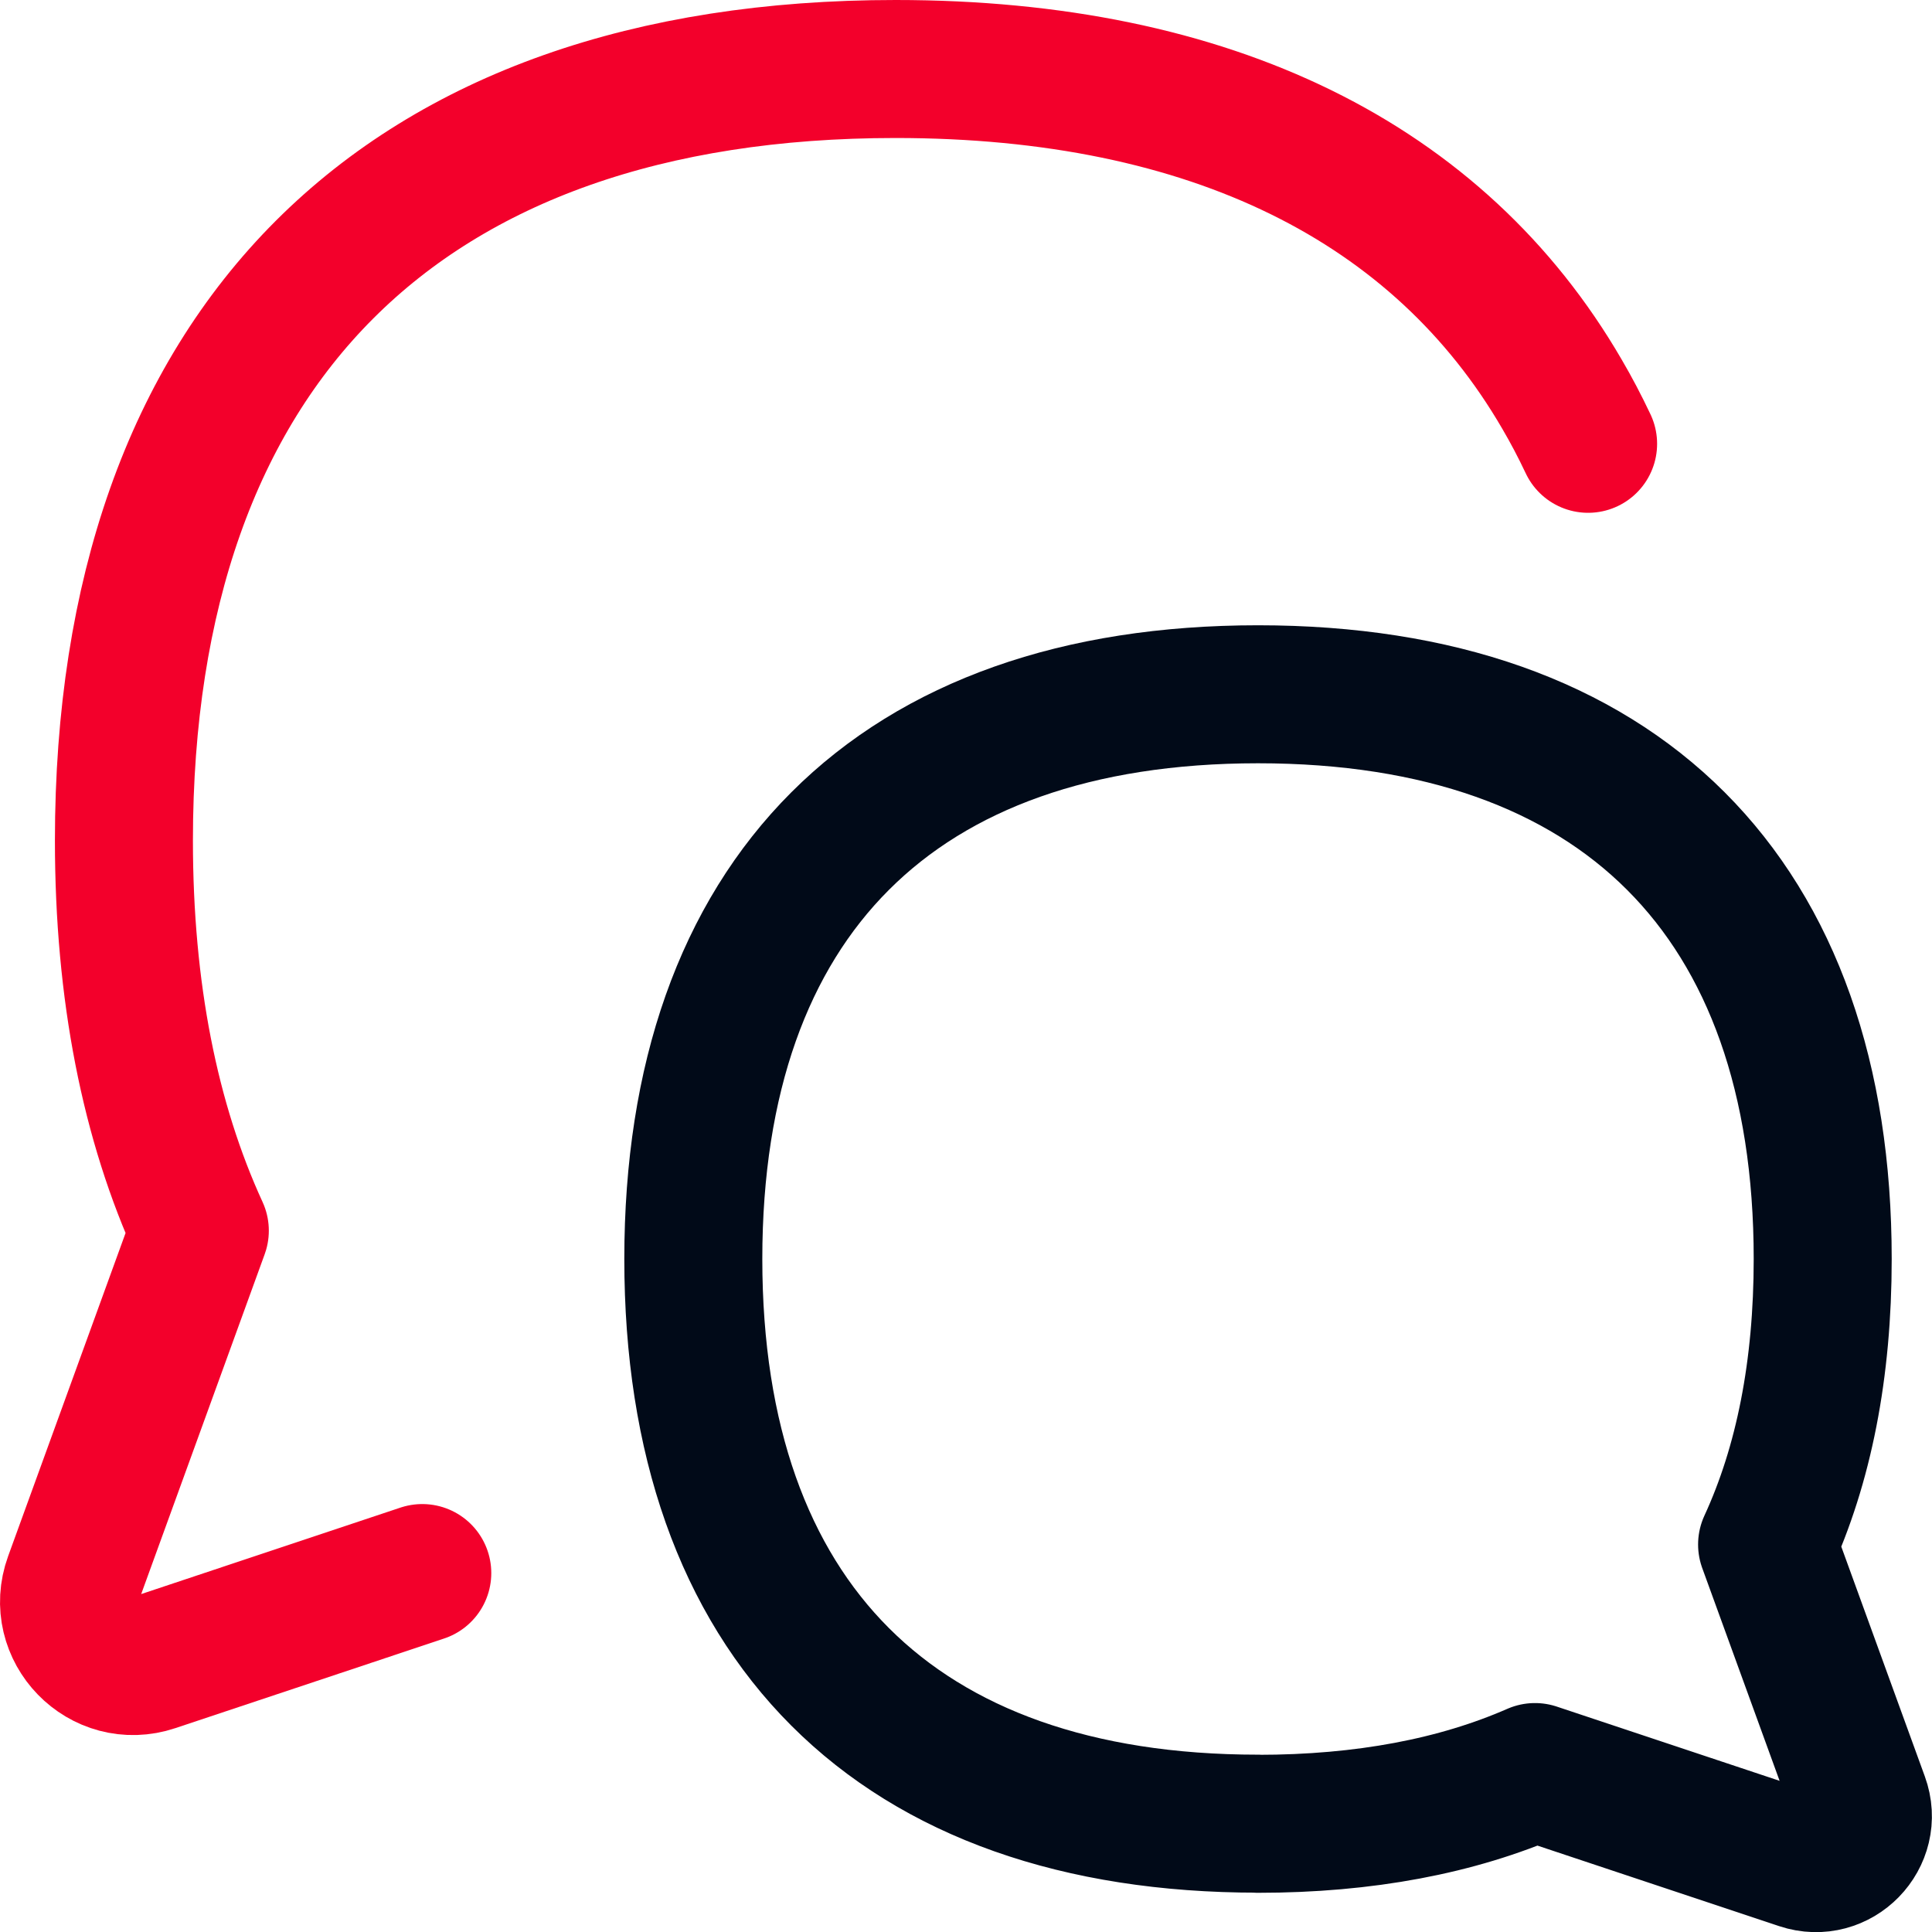
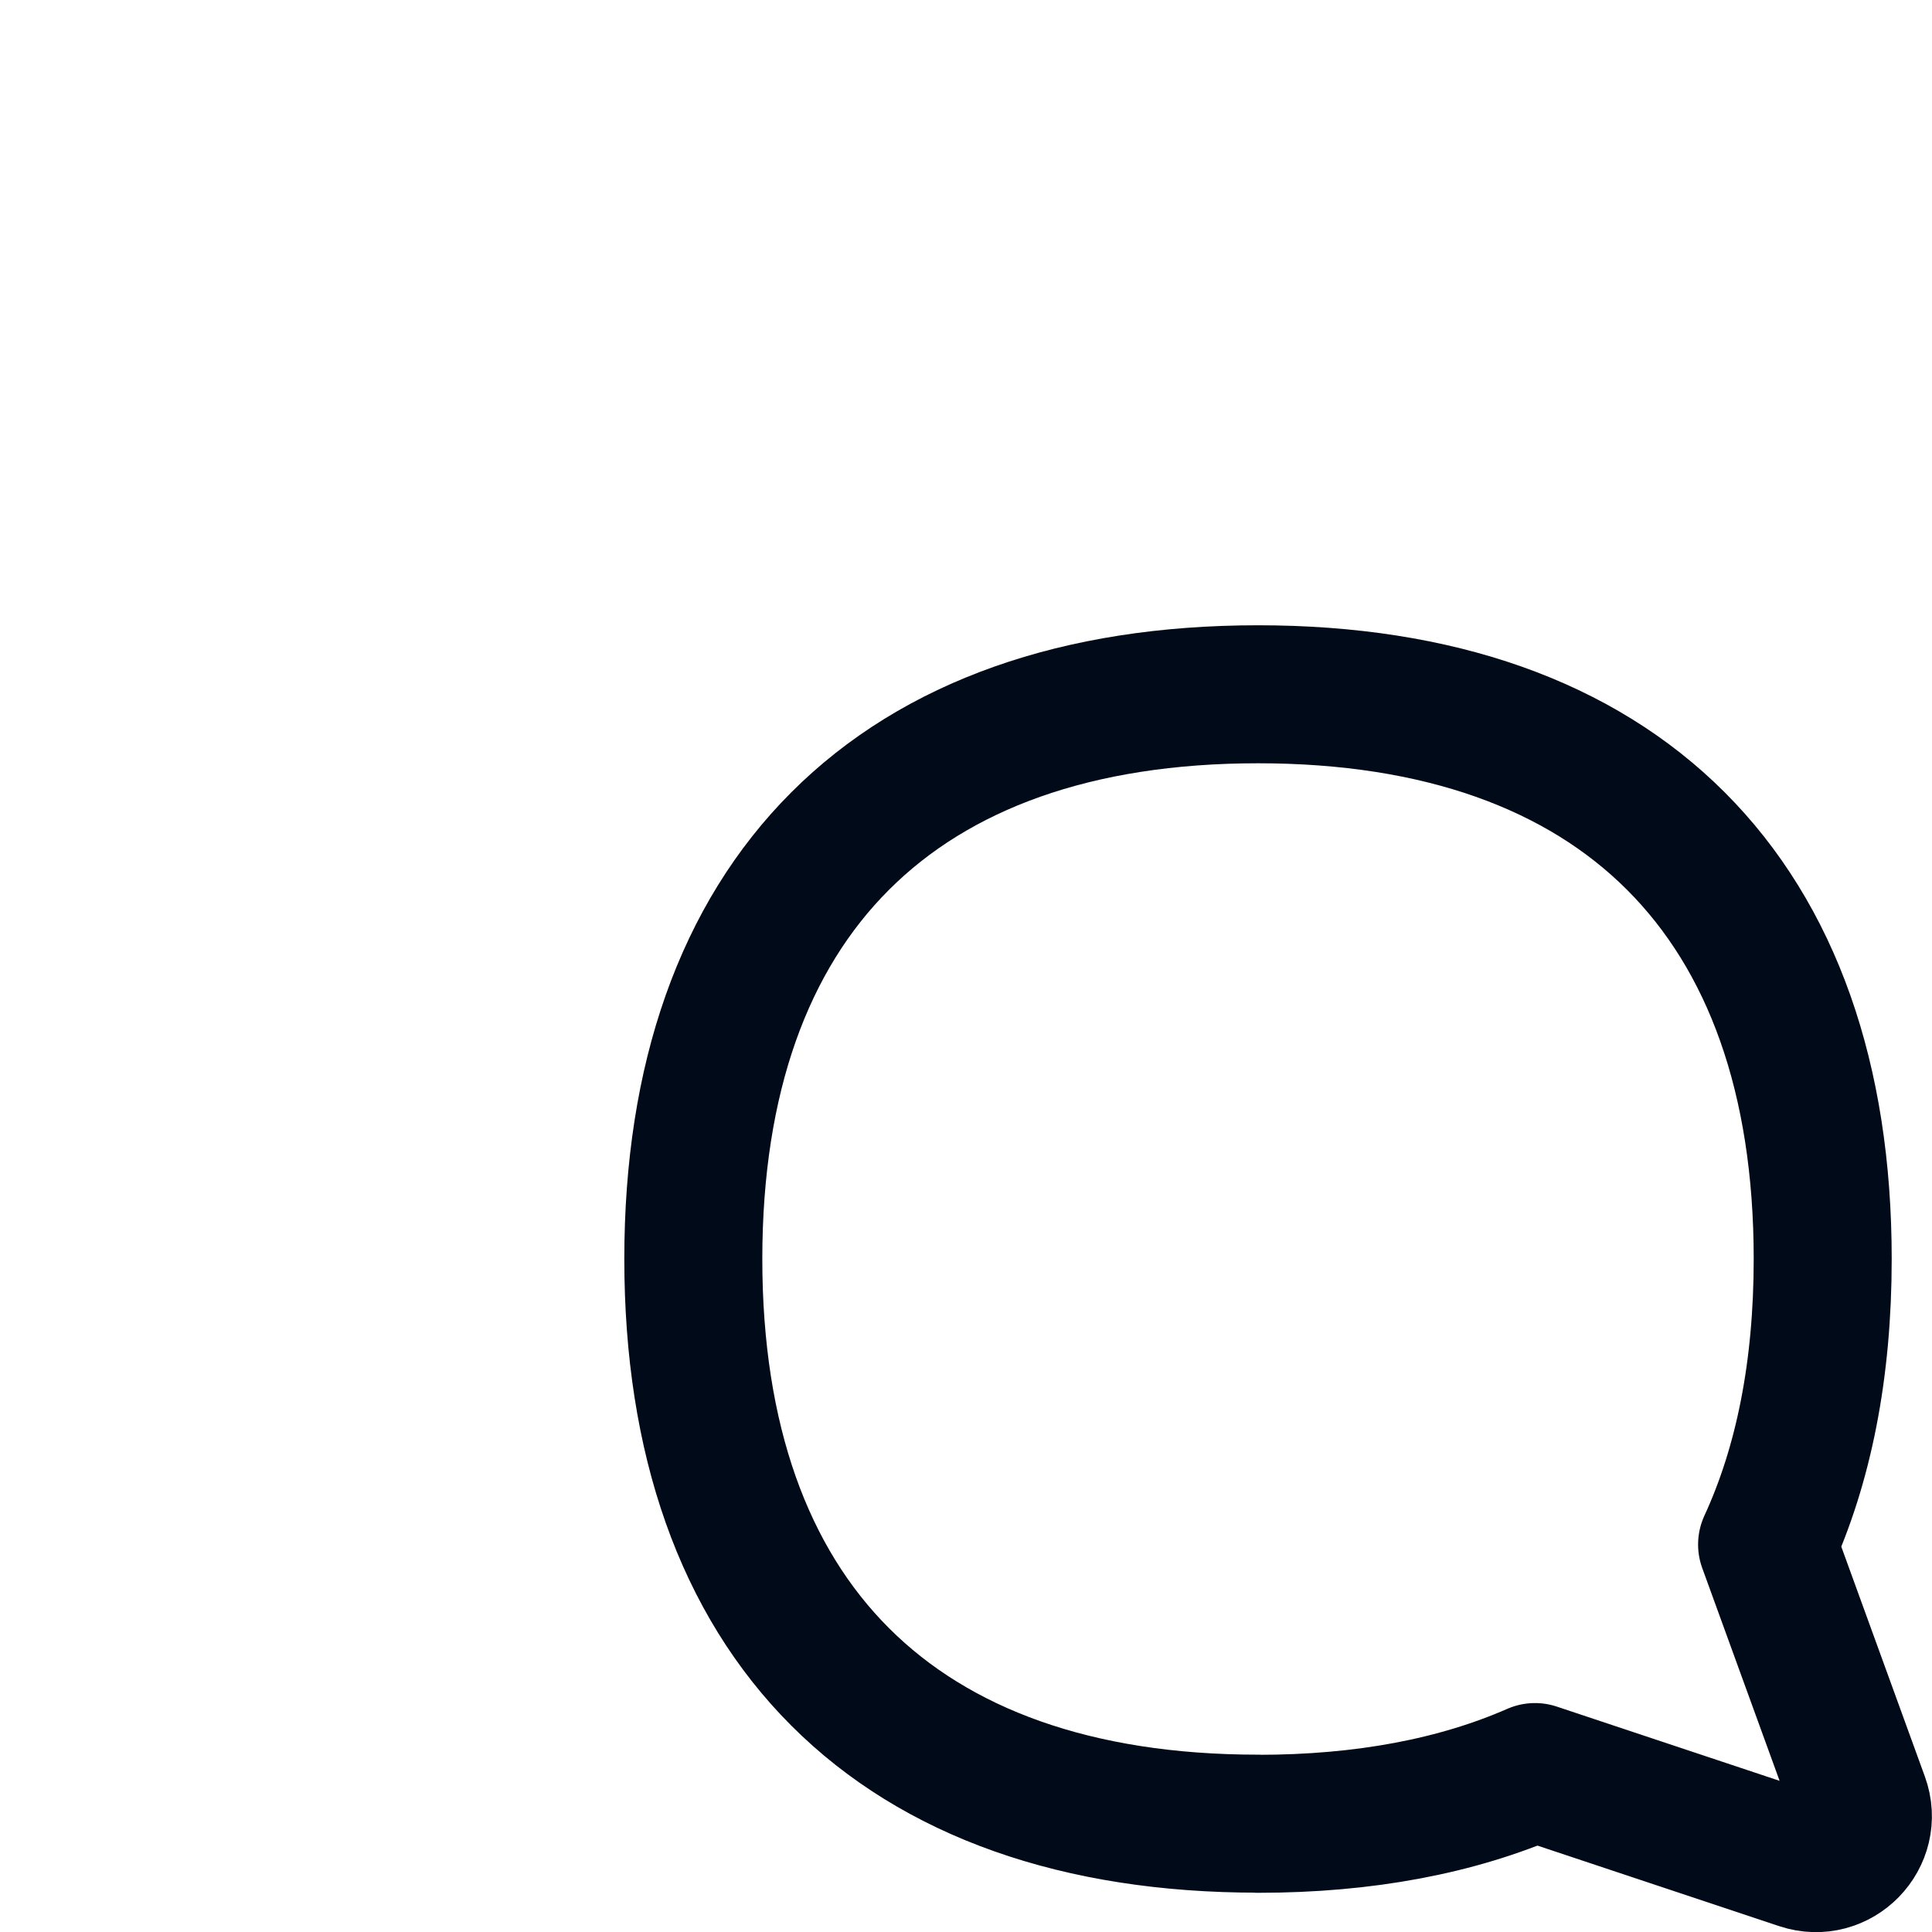
<svg xmlns="http://www.w3.org/2000/svg" fill="none" viewBox="0 0 14 14" id="Chat-Two-Bubbles-Oval--Streamline-Flex-Neon" height="14" width="14">
  <desc>
    Chat Two Bubbles Oval Streamline Icon: https://streamlinehq.com
  </desc>
  <g id="chat-two-bubbles-oval--messages-message-bubble-chat-oval-conversation">
    <path id="Vector" stroke="#010a18" stroke-linecap="round" stroke-linejoin="round" d="M9.116 13.215c-2.619 0 -4.092 -1.473 -4.092 -4.092 0 -2.619 1.473 -4.092 4.092 -4.092 2.619 0 4.092 1.473 4.092 4.092 0 0.8 -0.137 1.492 -0.403 2.069l0.673 1.851c0.098 0.268 -0.158 0.53 -0.428 0.44l-1.927 -0.642c-0.564 0.247 -1.236 0.375 -2.008 0.375Z" stroke-width="1" />
-     <path id="Subtract" stroke="#f3002b" stroke-linecap="round" stroke-linejoin="round" d="M11.508 3.216c-0.059 -0.125 -0.122 -0.245 -0.19 -0.361C10.428 1.324 8.779 0.5 6.49 0.5 2.911 0.5 0.898 2.513 0.898 6.091c0 1.092 0.188 2.039 0.55 2.827l-0.919 2.529c-0.133 0.366 0.215 0.725 0.585 0.601l1.946 -0.649" stroke-width="1" />
  </g>
</svg>